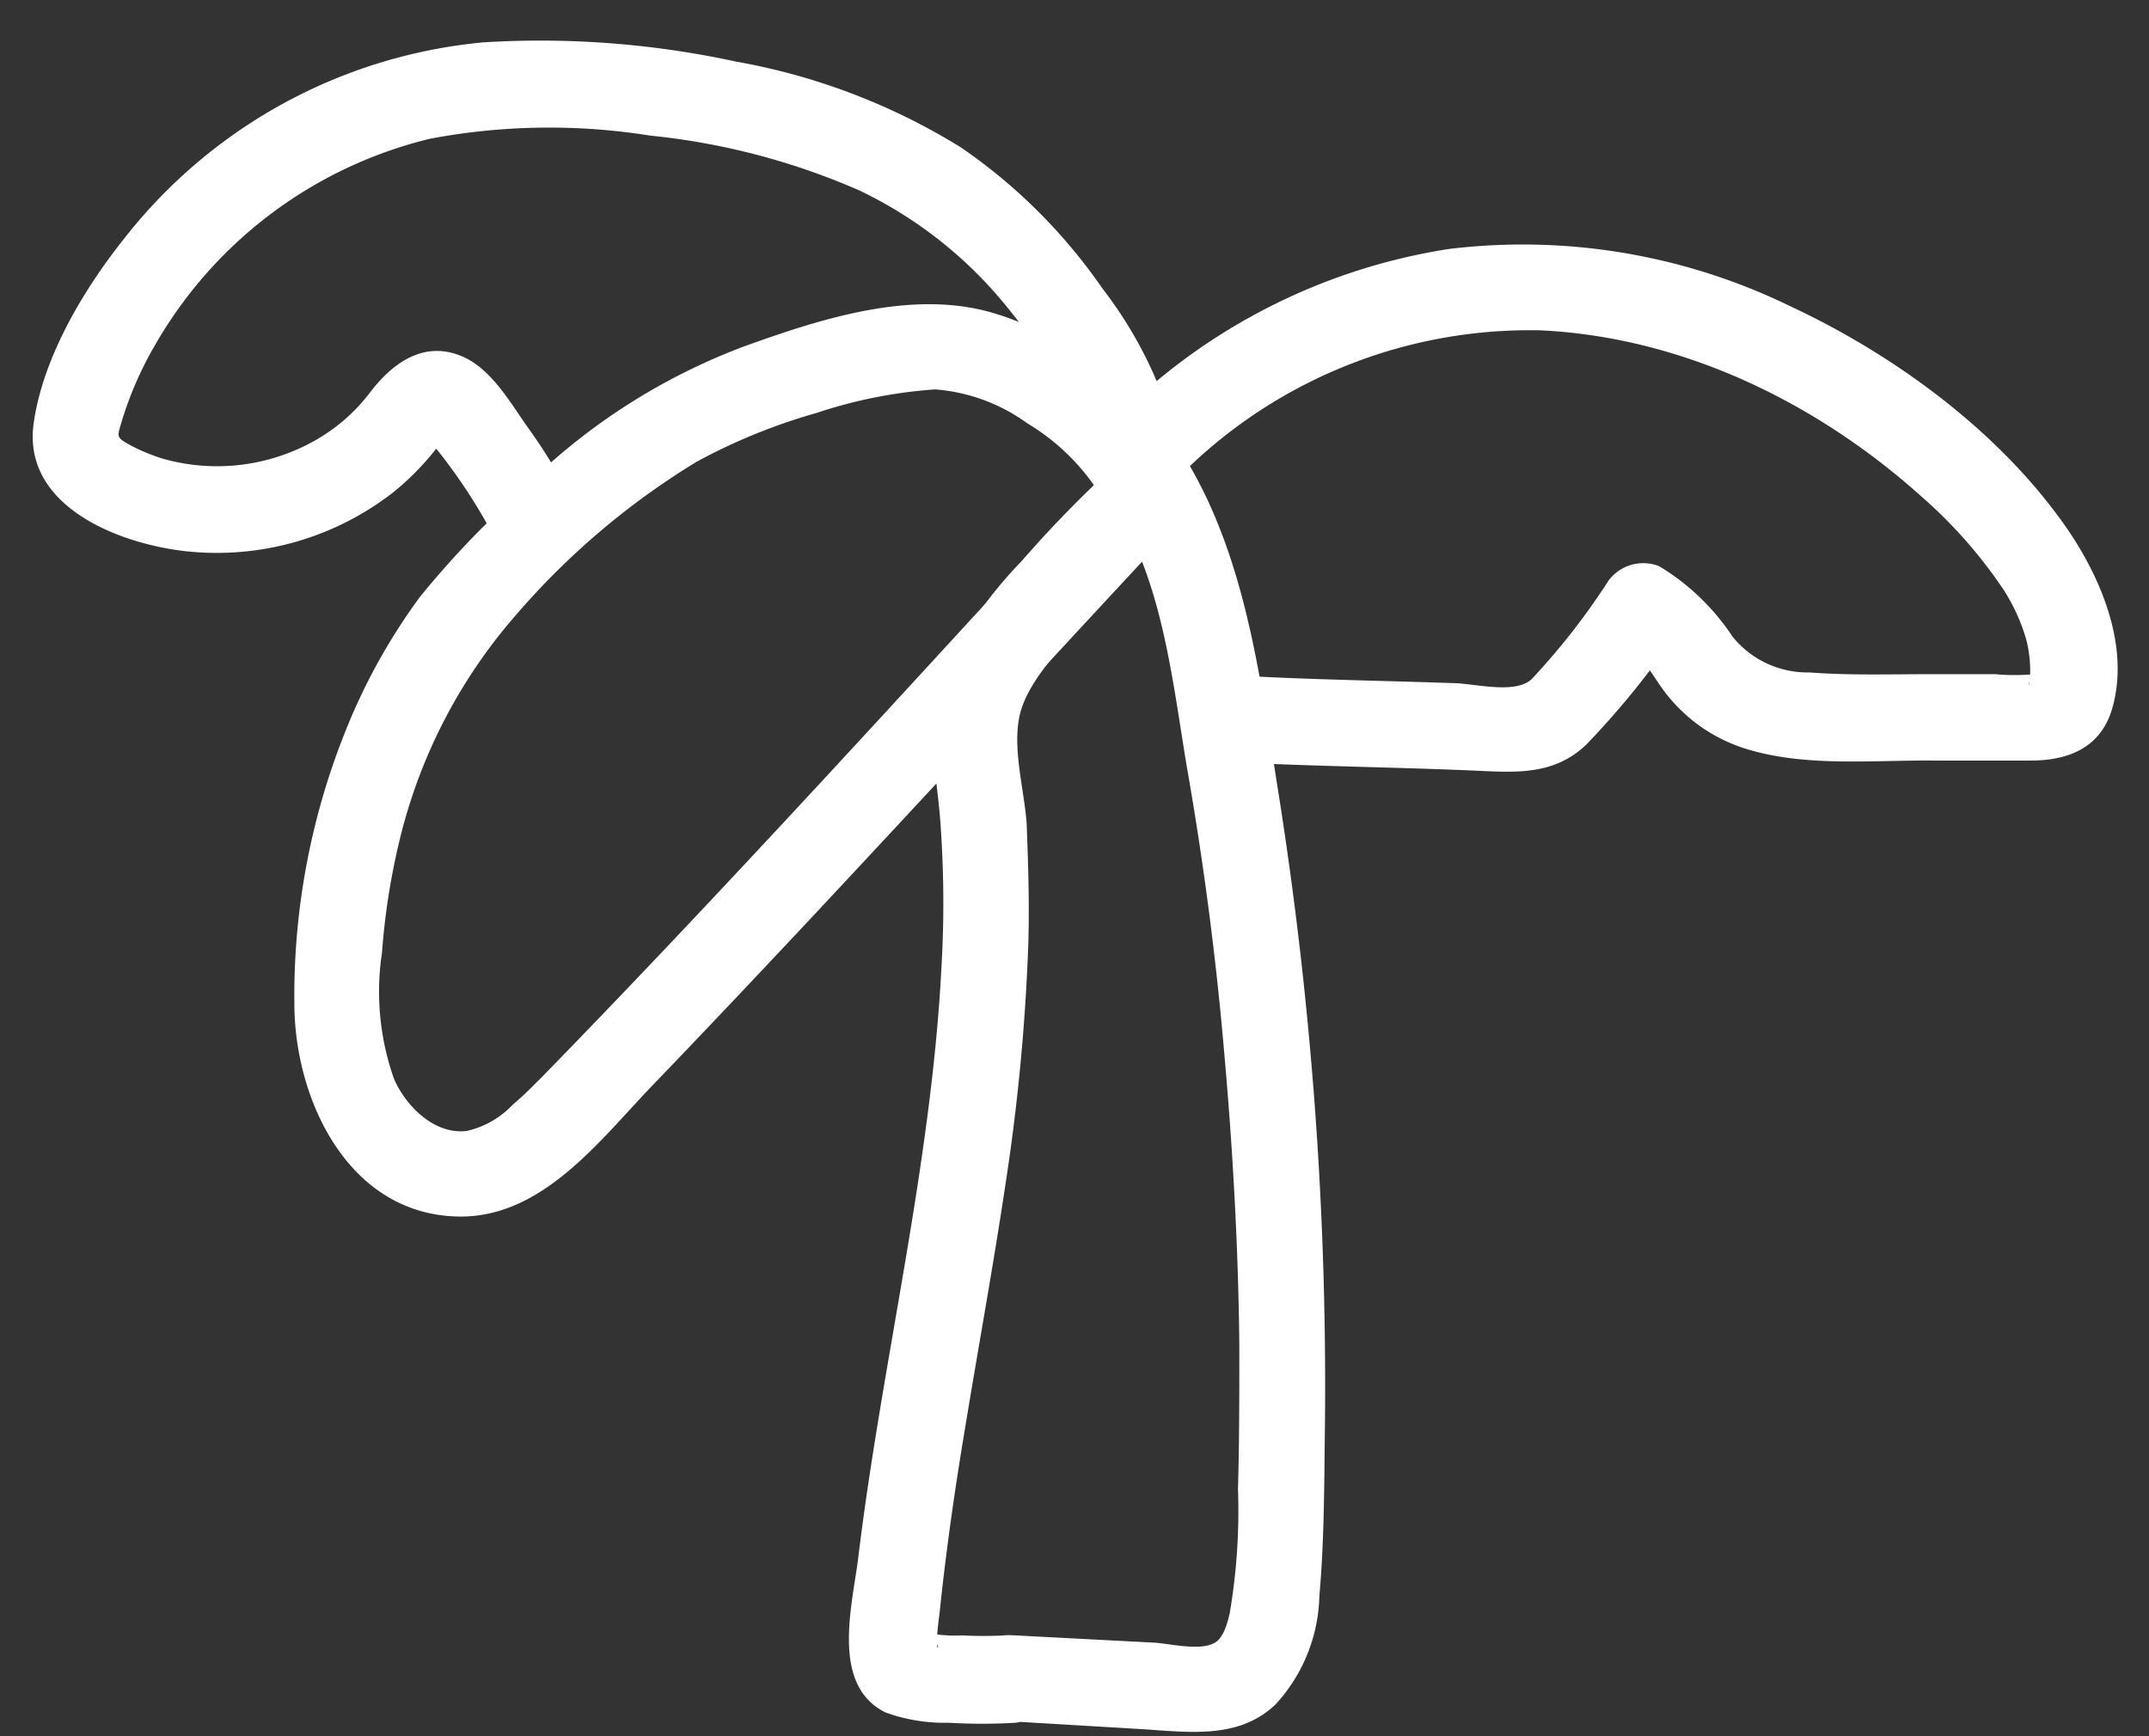
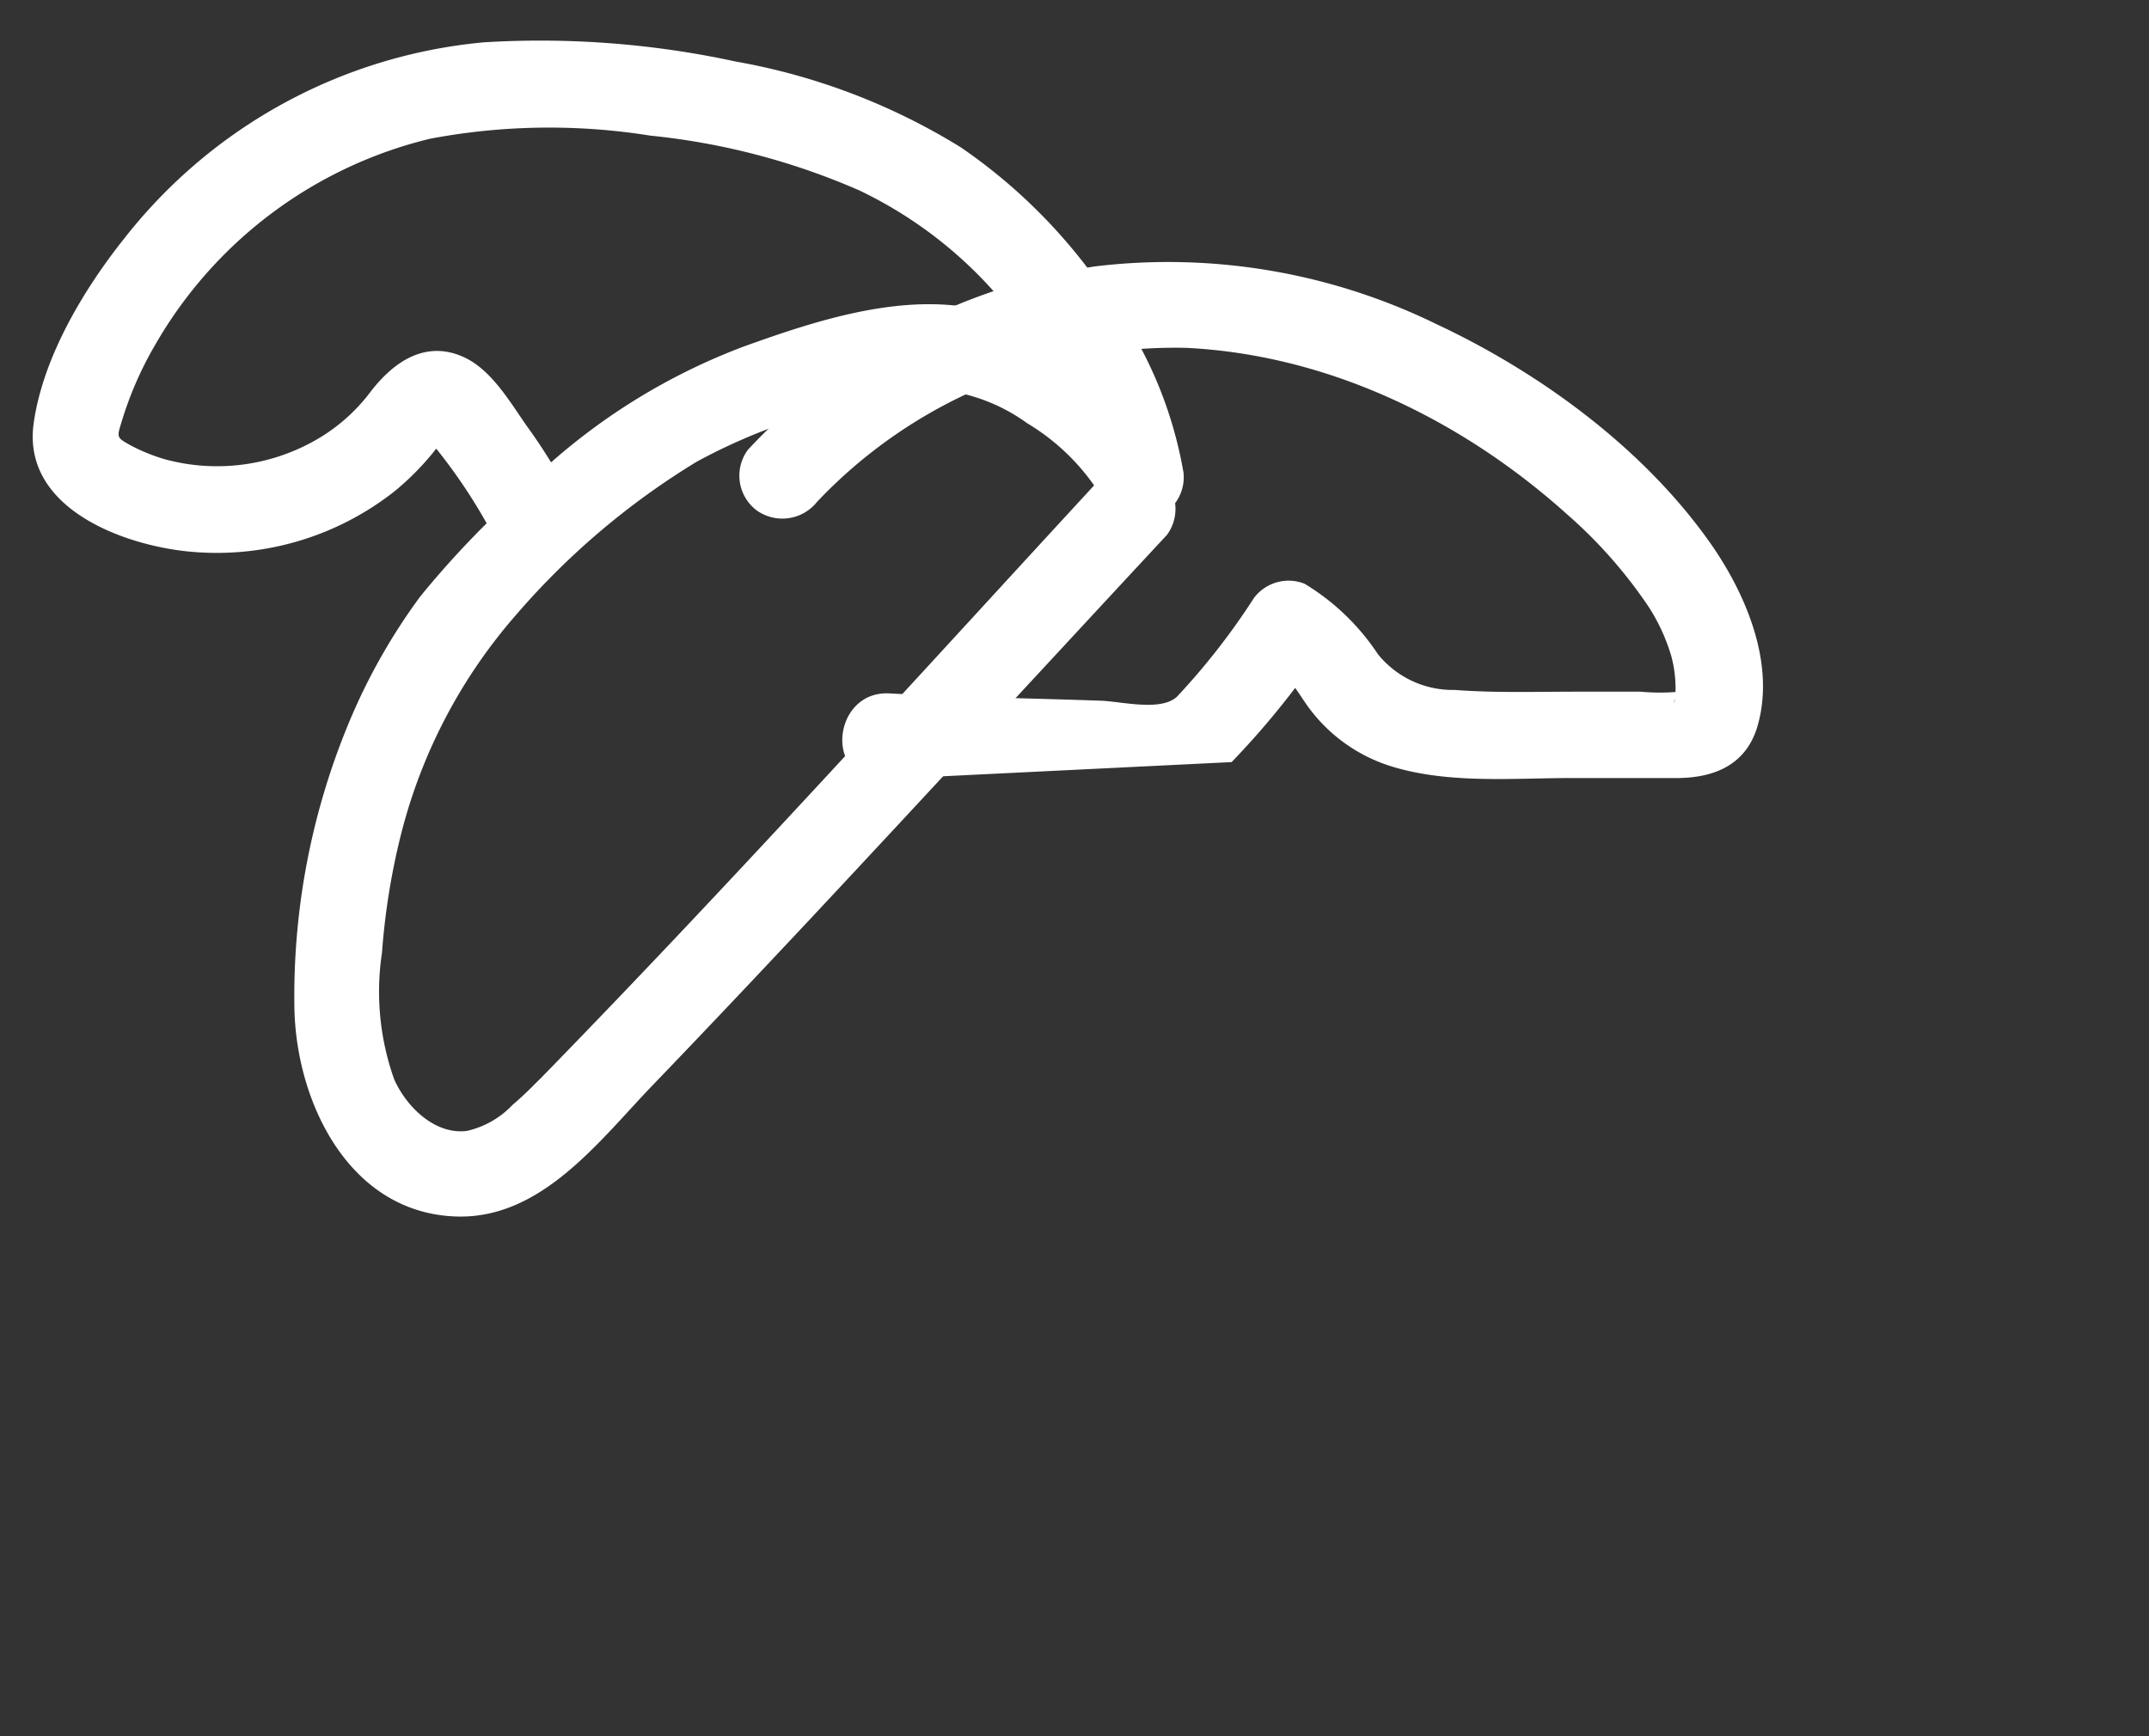
<svg xmlns="http://www.w3.org/2000/svg" id="Calque_1" data-name="Calque 1" viewBox="0 0 111.67 90.25">
  <rect x="0" y="0" width="111.67" height="90.25" fill="#333333" stroke="none" />
  <defs>
    <style>.cls-1{fill:#fff;}</style>
  </defs>
-   <path class="cls-1" d="M52.23,89.45l7.06.42c2.44.15,5.08.56,7-1.29a8.62,8.62,0,0,0,2.27-5.64c.24-2.69.25-5.43.28-8.13a197.08,197.08,0,0,0-2.41-33.62c-.92-5.79-1.66-12-4.71-17.16a2.25,2.25,0,0,0-3.15-.41,60.74,60.74,0,0,0-5.47,5.53A22.44,22.44,0,0,0,49,35c-1,2.42-.35,5-.15,7.53a57.54,57.54,0,0,1,.07,7.77c-.54,10.38-3.1,20.51-4.34,30.8C44.26,83.55,43.19,87.59,46,89a8.94,8.94,0,0,0,3.3.54,29,29,0,0,0,3.49,0,2.27,2.27,0,0,0,1.91-2.54A2.3,2.3,0,0,0,52.18,85,20.14,20.14,0,0,1,50,85a7,7,0,0,1-2.31-.26l1,.72c.12.13,0,.4,0-.15s.09-1.08.15-1.62c.11-1.08.24-2.16.38-3.24.27-2.1.59-4.2.94-6.29.69-4.21,1.46-8.4,2.09-12.62A106.83,106.83,0,0,0,53.43,49.2c.07-2.12,0-4.25-.08-6.37-.12-1.8-.81-4.1-.31-5.86s2.33-3.55,3.53-4.95a51.67,51.67,0,0,1,4.76-4.83l-3.15-.41c2.28,3.84,2.77,8.8,3.5,13.12Q63,47.43,63.64,55c.44,5,.71,10,.76,14.94,0,2.48,0,5-.07,7.46a31.62,31.62,0,0,1-.43,6.45c-.12.52-.32,1.27-.77,1.53-.75.44-2.28.06-3.11,0L52.76,85c-2.88-.18-3.43,4.29-.53,4.47Z" />
  <path class="cls-1" d="M57,25.07C47.47,35.41,38,45.89,28.14,56c0,0-.32.32-.07.07-.14.14-.29.28-.43.43-.32.31-.64.62-1,.92a4.69,4.69,0,0,1-2.38,1.36c-1.68.21-3.16-1.28-3.78-2.69a13.6,13.6,0,0,1-.63-6.58,36.05,36.05,0,0,1,1-6.19,27.58,27.58,0,0,1,6-11.4A39.38,39.38,0,0,1,36.2,24a30.21,30.21,0,0,1,6.21-2.53,24.79,24.79,0,0,1,6.18-1.23A9.36,9.36,0,0,1,53.38,22a11.43,11.43,0,0,1,3.82,3.75,2.26,2.26,0,0,0,4.3-1.18A21.6,21.6,0,0,0,57.29,15a28.53,28.53,0,0,0-7.36-7.34A33.18,33.18,0,0,0,38.24,3.2a48,48,0,0,0-13.1-1A26.84,26.84,0,0,0,6.5,12.34C4.37,15,2.23,18.56,1.75,22c-.61,4.35,4.51,6.3,8,6.66a14.92,14.92,0,0,0,10.72-3.1,14,14,0,0,0,2.07-2.08l.31-.4c.38-.5.73-.59-.18-.57s-.57-.09-.39.3a3.21,3.21,0,0,0,.43.56,28.43,28.43,0,0,1,2.95,4.51c1.25,2.61,5.41.88,4.15-1.73a28.52,28.52,0,0,0-2.43-4c-.87-1.24-1.82-2.9-3.24-3.57-2-.94-3.68.21-4.89,1.79a9.35,9.35,0,0,1-3,2.59,10.34,10.34,0,0,1-7.72.9,9.54,9.54,0,0,1-1.72-.7c-.77-.43-.74-.41-.49-1.24a18.61,18.61,0,0,1,1.78-4.06A22.6,22.6,0,0,1,22.35,7.21,33.35,33.35,0,0,1,33.8,7.05,36.08,36.08,0,0,1,44.66,9.9a22.13,22.13,0,0,1,7.91,6.36c2.08,2.57,4,5.62,4.47,9l4.31-1.18c-1.79-3.67-5.84-6.64-9.7-7.8-4.22-1.27-9,.29-13,1.73a32.37,32.37,0,0,0-11.67,7.59A48.49,48.49,0,0,0,21.84,31a31.2,31.2,0,0,0-3.73,6.61A37,37,0,0,0,15.3,52.46c.11,4.89,2.89,10.66,8.51,10.77,4.37.08,7.34-3.95,10.1-6.82s5.46-5.73,8.16-8.61c6.22-6.65,12.38-13.34,18.57-20a2.27,2.27,0,0,0-.45-3.15,2.31,2.31,0,0,0-3.15.44Z" />
-   <path class="cls-1" d="M64,39.61c4.19.22,8.38.26,12.57.44,2.16.1,4.17.27,5.86-1.35a43.27,43.27,0,0,0,4.71-5.82l-2.63.74c.92.49,1.48,1.72,2.12,2.5a8.43,8.43,0,0,0,4,2.77c3.12,1,6.68.61,9.9.64,1.68,0,3.35,0,5,0,1.9,0,3.56-.63,4.19-2.58,1-3.22-.49-6.82-2.29-9.45-3.45-5-8.89-9-14.35-11.56a31.74,31.74,0,0,0-17.78-3,31.15,31.15,0,0,0-18,9.52,2.26,2.26,0,0,0,.44,3.15,2.3,2.3,0,0,0,3.15-.44,25.62,25.62,0,0,1,19.18-8c7.38.36,14.34,3.75,19.79,8.65a24.64,24.64,0,0,1,4.22,4.78,9.84,9.84,0,0,1,1.19,2.57,6.18,6.18,0,0,1,.22,1.42,4.69,4.69,0,0,1,0,.53c-.08.91-.09.3,0,.25l1.06-.44a11.1,11.1,0,0,1-2.88.11l-3.35,0c-2.09,0-4.2.07-6.29-.09a5,5,0,0,1-4-1.86,12,12,0,0,0-3.81-3.66,2.25,2.25,0,0,0-2.63.74,35.83,35.83,0,0,1-4,5.13c-.84.78-2.87.25-3.94.21-3.67-.13-7.35-.18-11-.38-2.88-.16-3.43,4.31-.53,4.47Z" />
+   <path class="cls-1" d="M64,39.61a43.27,43.27,0,0,0,4.71-5.82l-2.63.74c.92.49,1.48,1.72,2.12,2.5a8.43,8.43,0,0,0,4,2.77c3.12,1,6.68.61,9.9.64,1.68,0,3.35,0,5,0,1.9,0,3.56-.63,4.19-2.58,1-3.22-.49-6.82-2.29-9.45-3.45-5-8.89-9-14.35-11.56a31.74,31.74,0,0,0-17.78-3,31.15,31.15,0,0,0-18,9.52,2.26,2.26,0,0,0,.44,3.15,2.3,2.3,0,0,0,3.15-.44,25.62,25.62,0,0,1,19.18-8c7.38.36,14.34,3.75,19.79,8.65a24.64,24.64,0,0,1,4.22,4.78,9.84,9.84,0,0,1,1.19,2.57,6.18,6.18,0,0,1,.22,1.42,4.69,4.69,0,0,1,0,.53c-.08.91-.09.3,0,.25l1.06-.44a11.1,11.1,0,0,1-2.88.11l-3.35,0c-2.09,0-4.2.07-6.29-.09a5,5,0,0,1-4-1.86,12,12,0,0,0-3.81-3.66,2.25,2.25,0,0,0-2.63.74,35.83,35.83,0,0,1-4,5.13c-.84.78-2.87.25-3.94.21-3.67-.13-7.35-.18-11-.38-2.88-.16-3.43,4.31-.53,4.47Z" />
</svg>